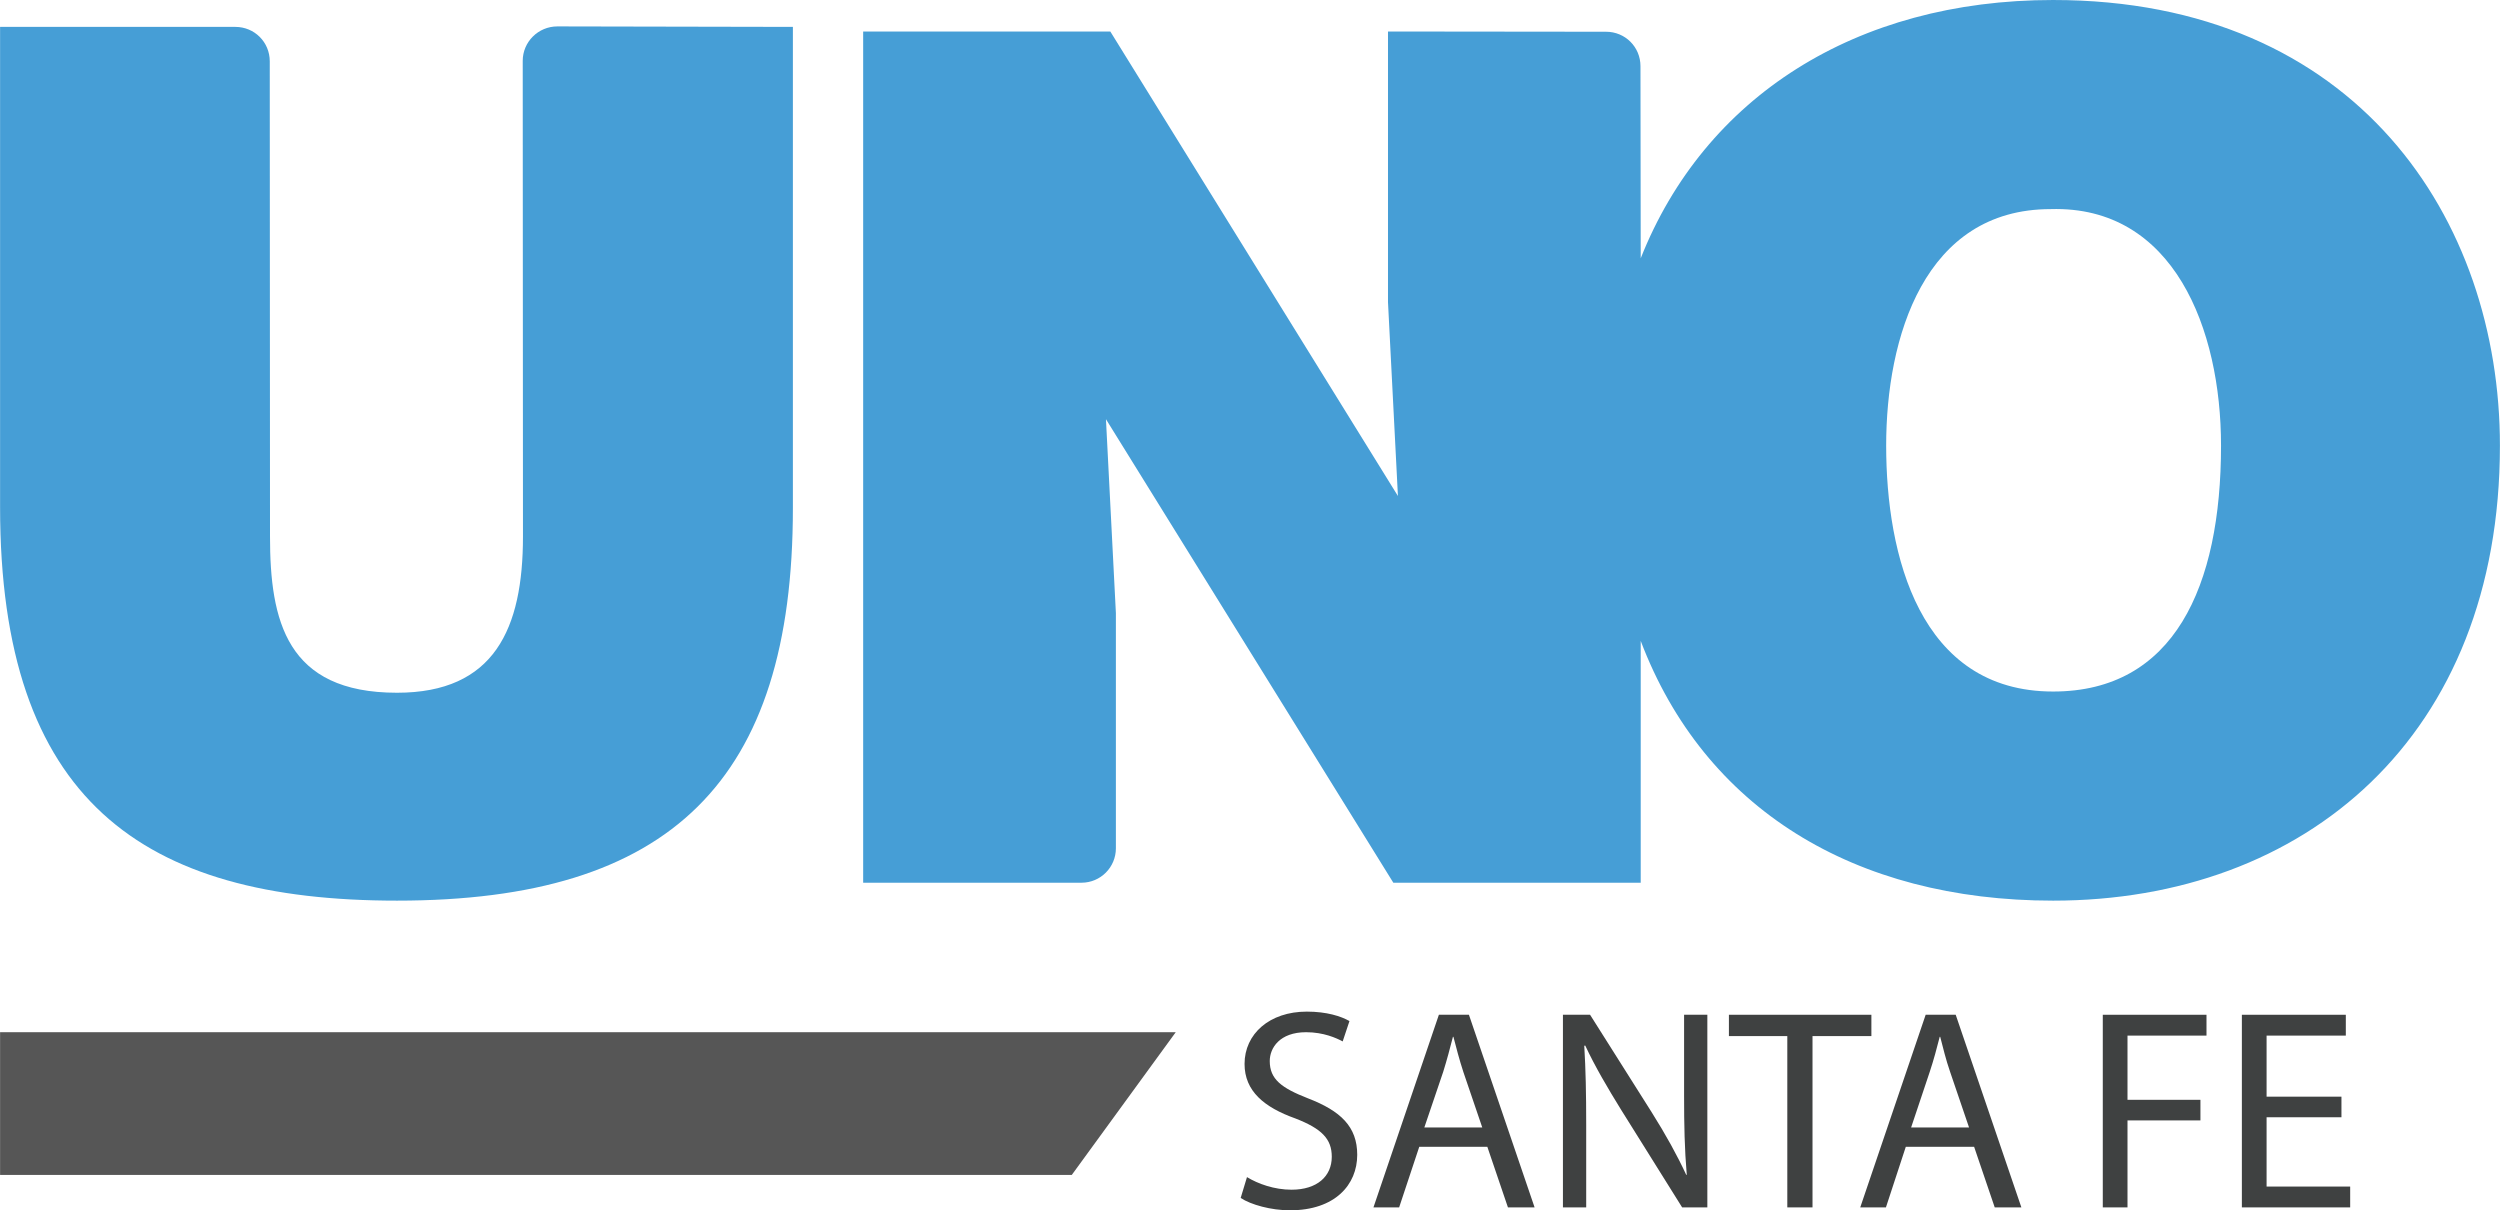
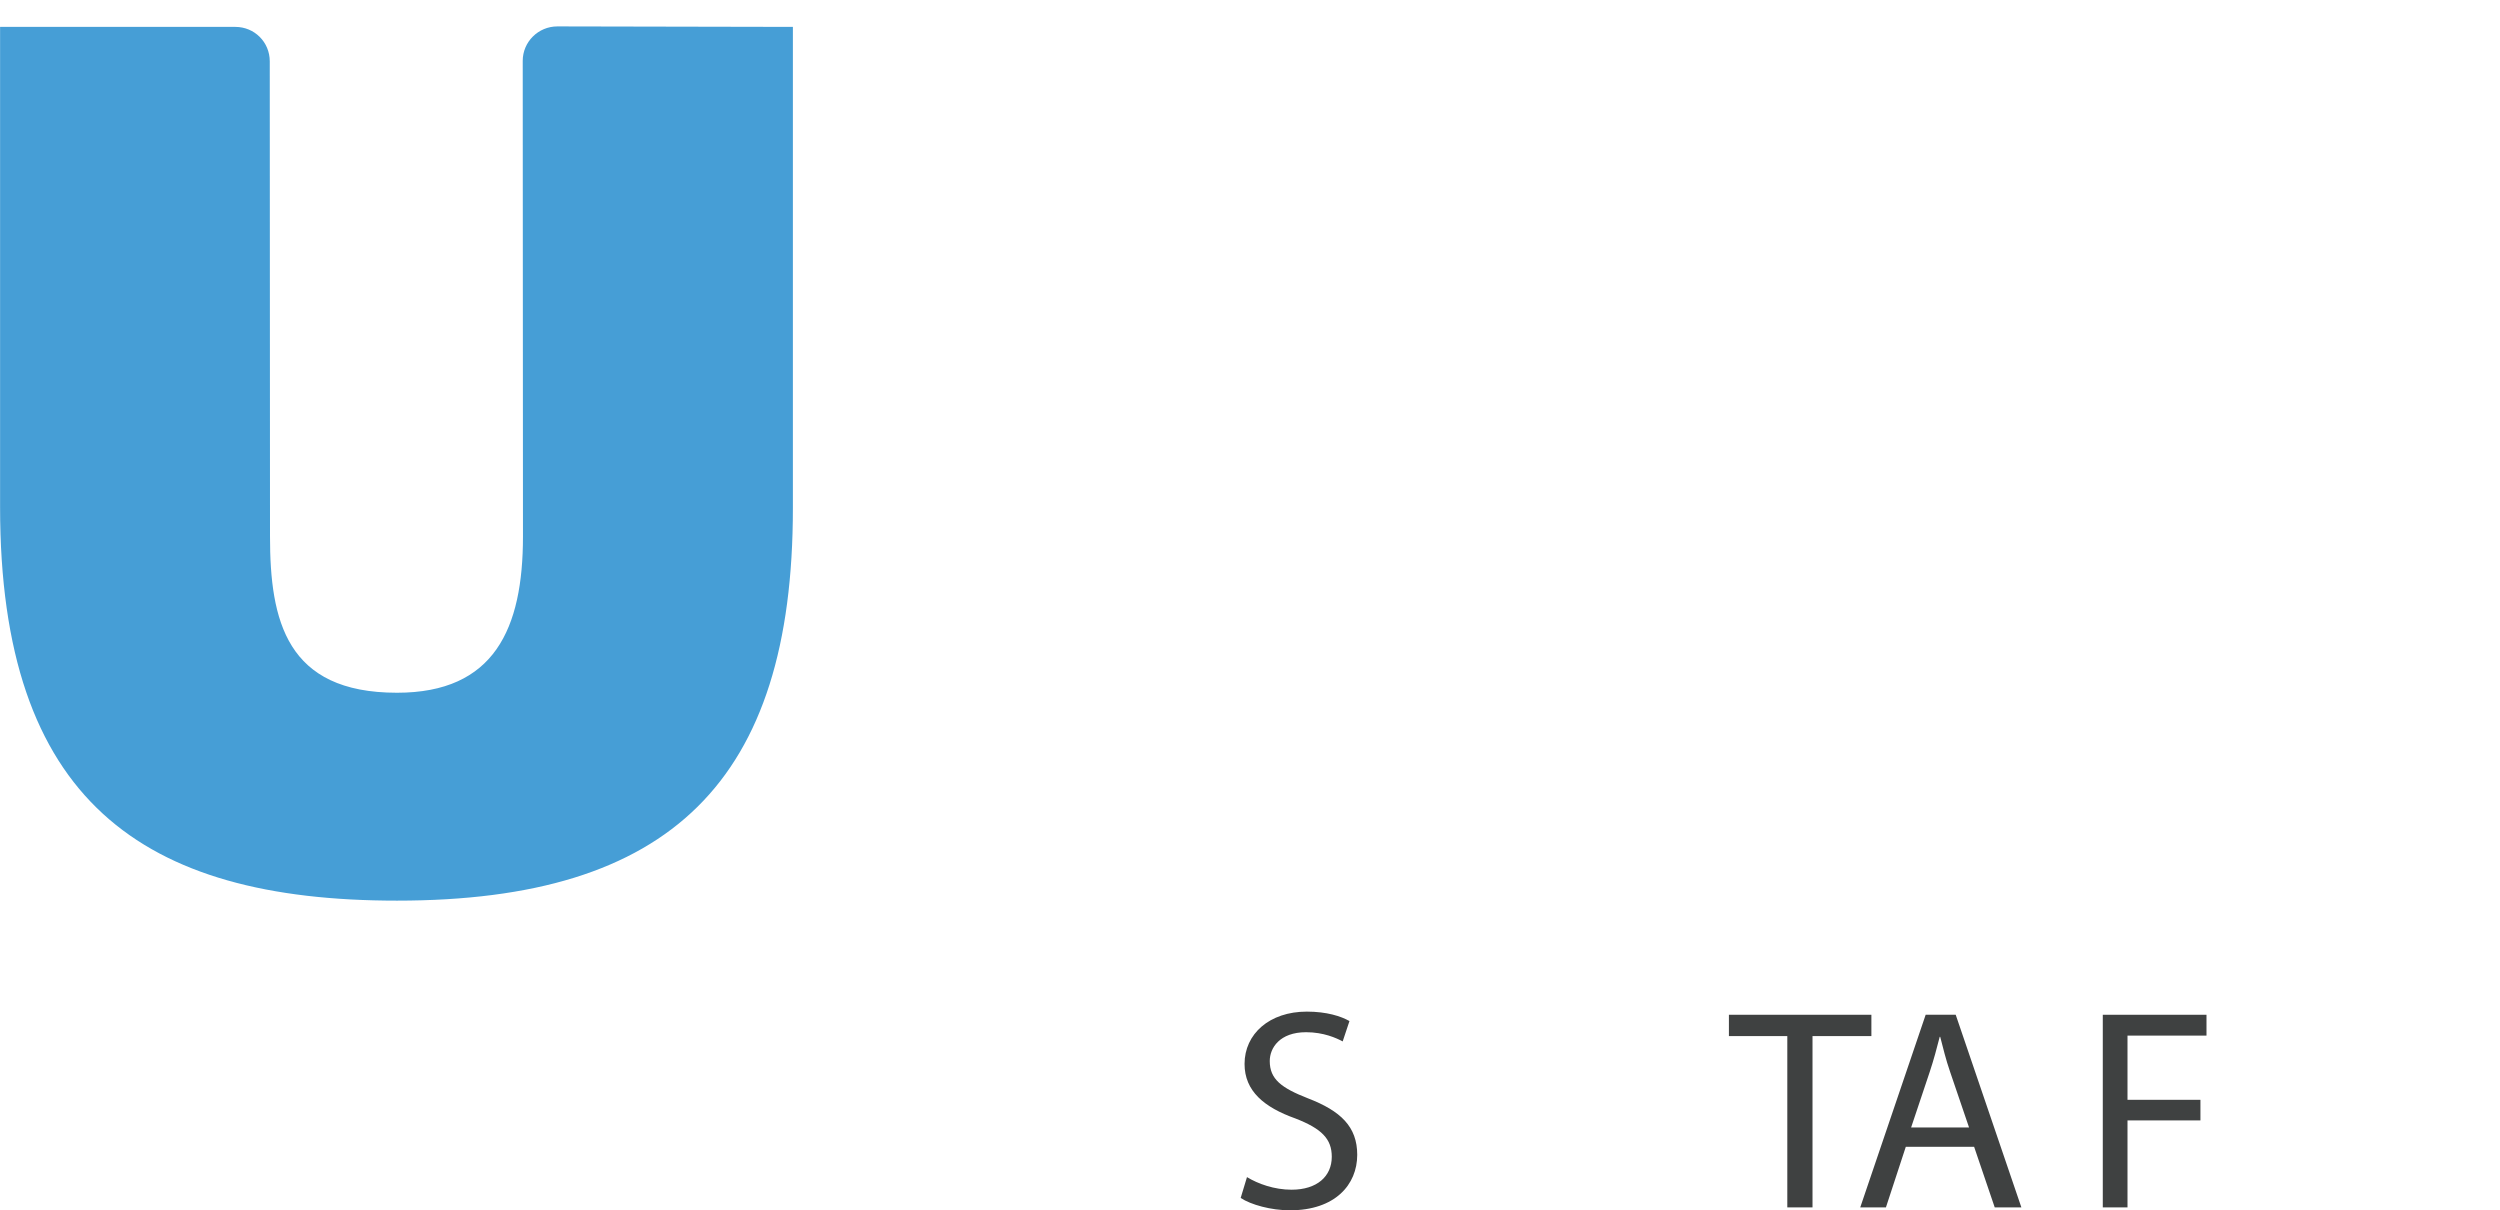
<svg xmlns="http://www.w3.org/2000/svg" xml:space="preserve" width="102.718mm" height="49.728mm" version="1.1" style="shape-rendering:geometricPrecision; text-rendering:geometricPrecision; image-rendering:optimizeQuality; fill-rule:evenodd; clip-rule:evenodd" viewBox="0 0 10317 4995">
  <defs>
    <style type="text/css">
   
    .fil2 {fill:#3F4141;fill-rule:nonzero}
    .fil0 {fill:#469ED6;fill-rule:nonzero}
    .fil1 {fill:#565656;fill-rule:nonzero}
   
  </style>
  </defs>
  <g id="Capa_x0020_1">
    <g id="_988380960">
      <g>
        <path class="fil0" d="M2157 251l1 1963c0,381 -118,645 -520,645 -457,0 -524,-298 -524,-645l-1 -1961c0,-79 -63,-142 -142,-142l-971 0 0 1981c0,1210 585,1625 1638,1625 1129,0 1634,-493 1634,-1620l0 -1986 -972 -2c-79,0 -143,64 -143,142z" />
-         <path class="fil0" d="M8473 0c-816,0 -1439,402 -1702,1066l-1 -793c0,-79 -63,-142 -142,-142l-900 -1 0 1117 41 800 -1187 -1917 -1020 0 0 3513 901 0c79,0 142,-64 142,-142l0 -971 -41 -800 1186 1913 1021 0 0 -998c262,691 880,1072 1702,1072 1039,0 1844,-677 1844,-1878 0,-932 -590,-1839 -1844,-1839zm0 2854l0 0c-552,0 -689,-564 -689,-1015 0,-446 157,-976 679,-976 508,-15 703,495 703,976 0,584 -195,1015 -693,1015z" />
-         <polygon class="fil1" points="4423,4849 0,4849 0,4260 4852,4260 " />
        <g>
          <path class="fil2" d="M5146 4858c46,28 113,52 184,52 105,0 166,-55 166,-136 0,-74 -42,-116 -150,-158 -129,-46 -210,-113 -210,-225 0,-124 103,-216 257,-216 82,0 141,19 176,39l-28 84c-26,-14 -79,-38 -151,-38 -109,0 -150,65 -150,119 0,75 48,111 158,154 135,52 203,117 203,233 0,123 -91,229 -278,229 -77,0 -161,-23 -203,-51l26 -86z" />
-           <path class="fil2" d="M5857 4733l-83 250 -106 0 270 -795 124 0 271 795 -110 0 -85 -250 -281 0zm260 -80l0 0 -78 -229c-17,-52 -29,-99 -41,-145l-2 0c-12,47 -25,96 -40,144l-78 230 239 0z" />
-           <path class="fil2" d="M6450 4983l0 -795 112 0 254 402c59,94 105,177 143,259l2 -1c-9,-107 -11,-203 -11,-327l0 -333 96 0 0 795 -104 0 -252 -403c-55,-89 -108,-179 -148,-265l-4 1c6,100 8,196 8,327l0 340 -96 0z" />
          <polygon class="fil2" points="7376,4276 7135,4276 7135,4188 7723,4188 7723,4276 7480,4276 7480,4983 7376,4983 " />
          <path class="fil2" d="M7865 4733l-82 250 -106 0 270 -795 124 0 271 795 -110 0 -85 -250 -282 0zm261 -80l0 0 -78 -229c-18,-52 -29,-99 -41,-145l-2 0c-12,47 -25,96 -41,144l-77 230 239 0z" />
          <polygon class="fil2" points="8678,4188 9106,4188 9106,4274 8780,4274 8780,4539 9081,4539 9081,4624 8780,4624 8780,4983 8678,4983 " />
-           <polygon class="fil2" points="9663,4611 9354,4611 9354,4897 9699,4897 9699,4983 9252,4983 9252,4188 9681,4188 9681,4274 9354,4274 9354,4526 9663,4526 " />
        </g>
      </g>
    </g>
  </g>
</svg>